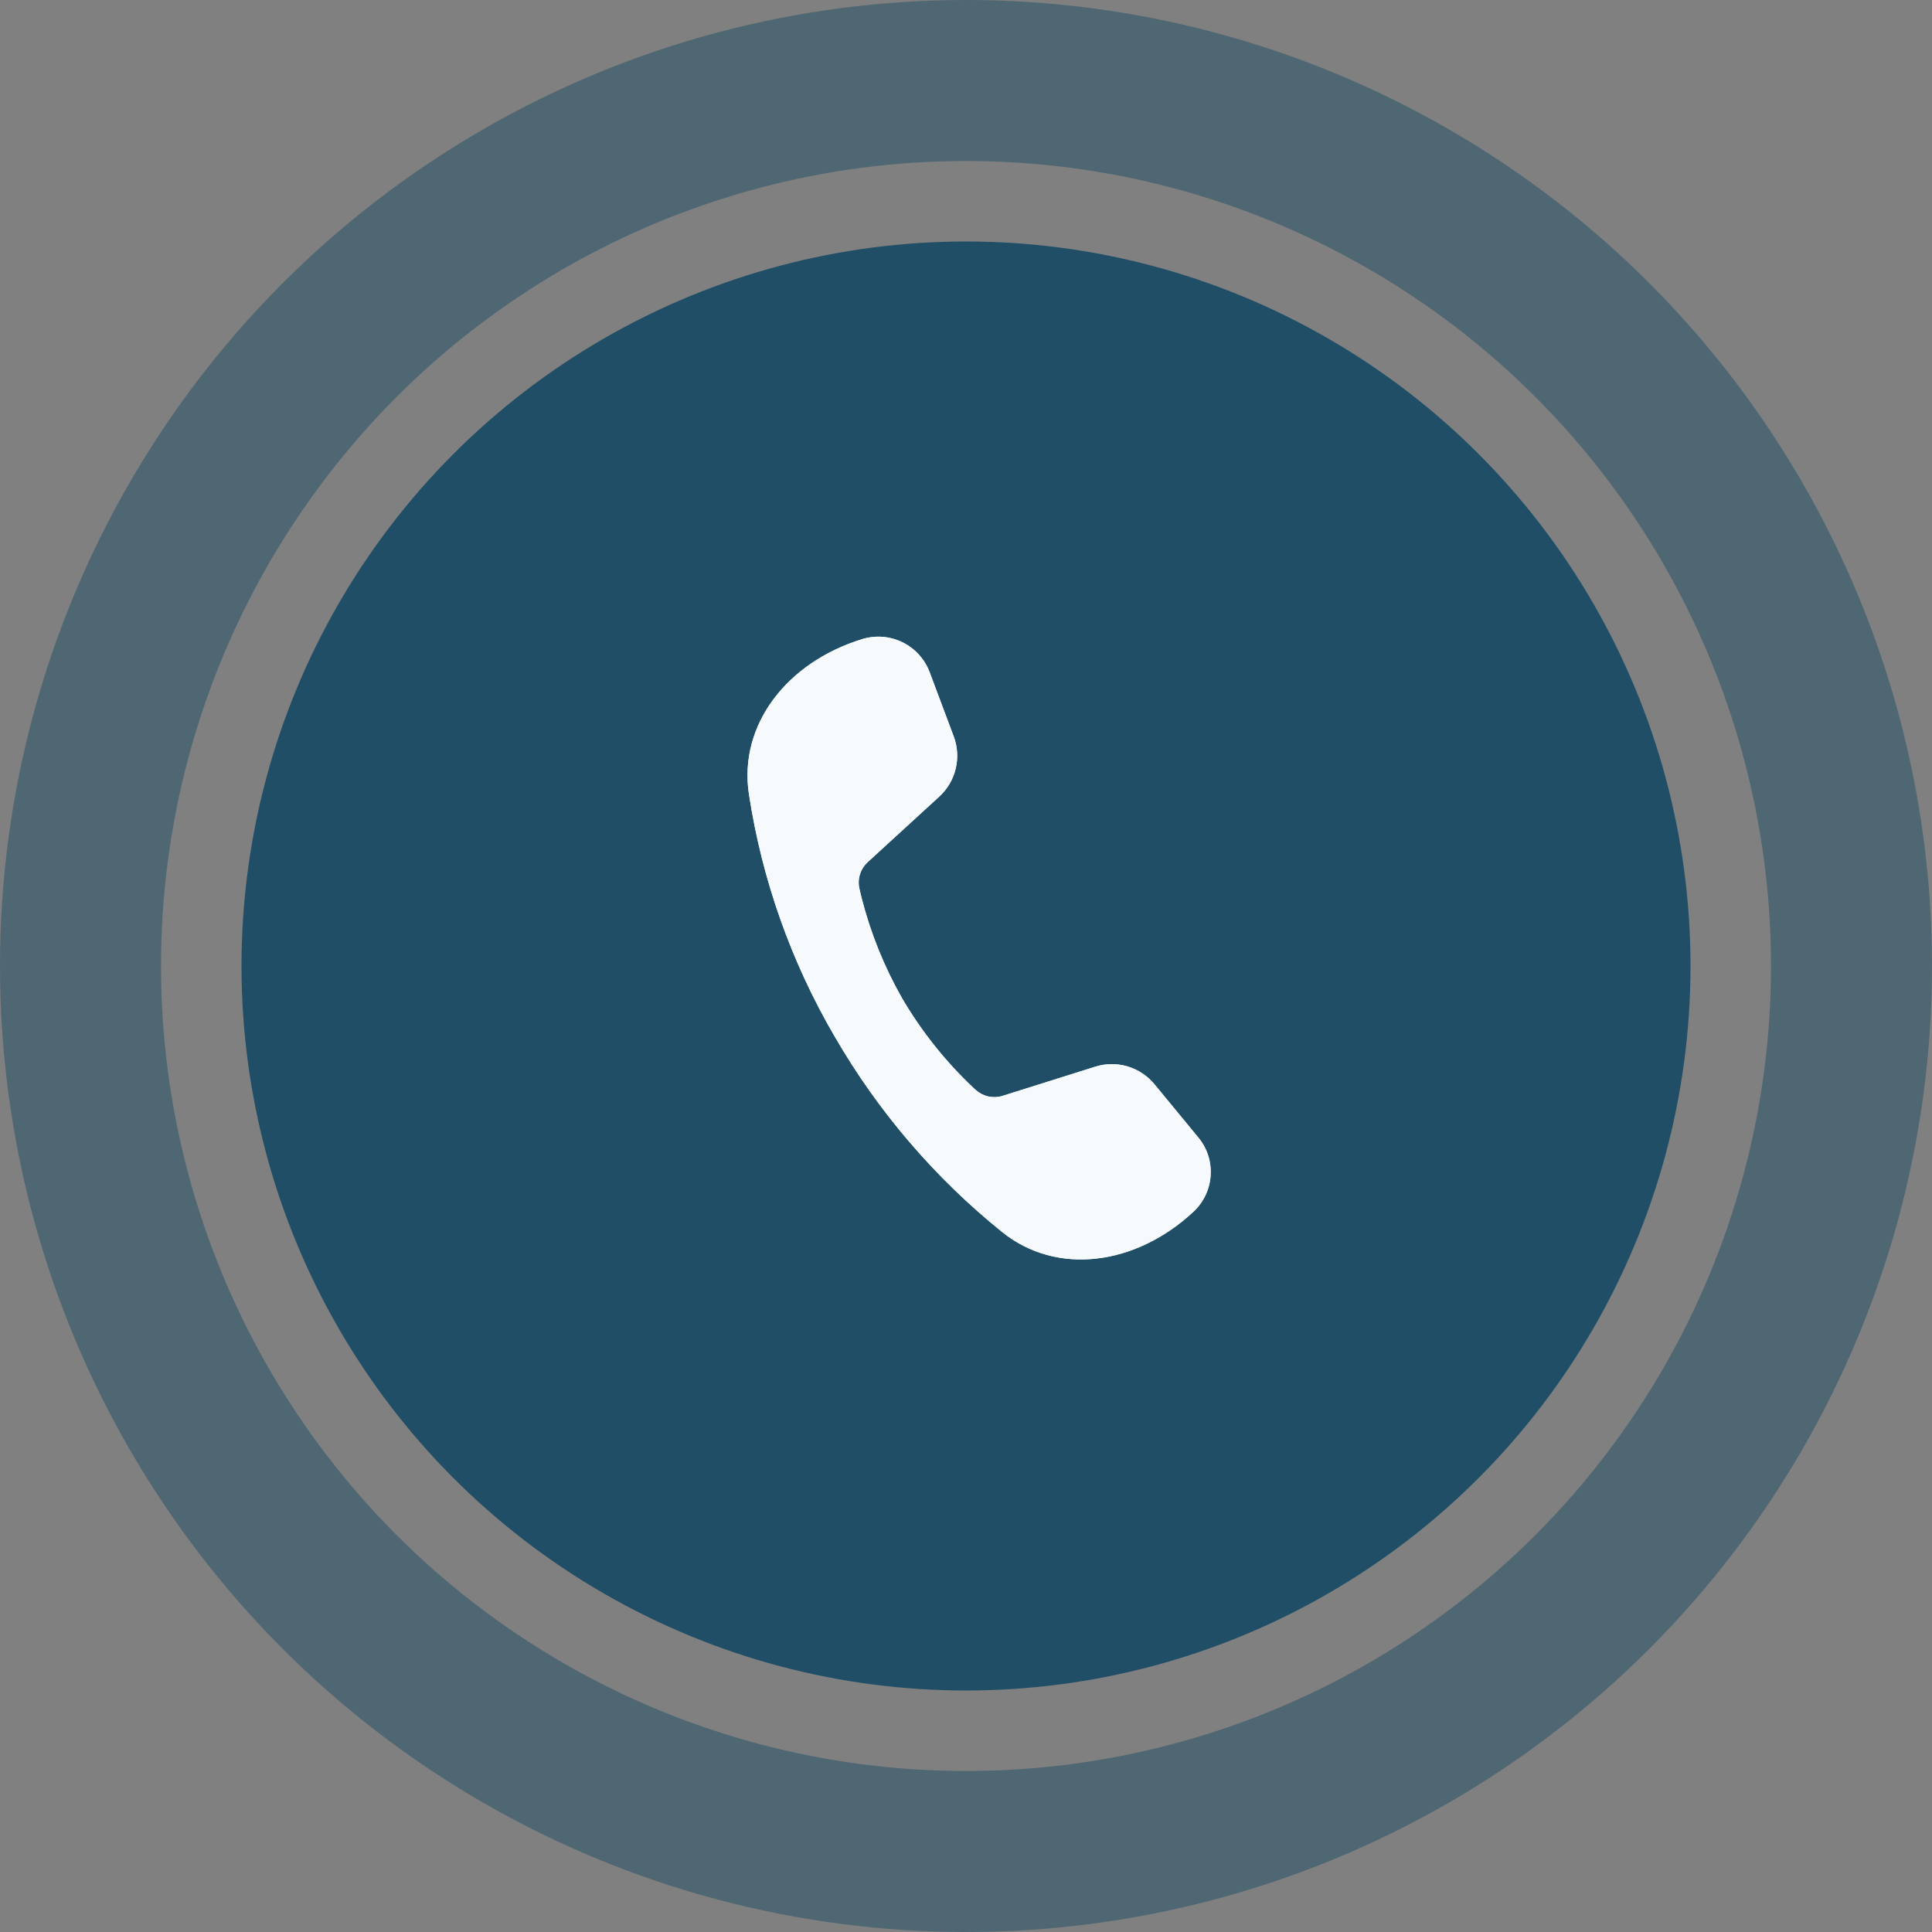
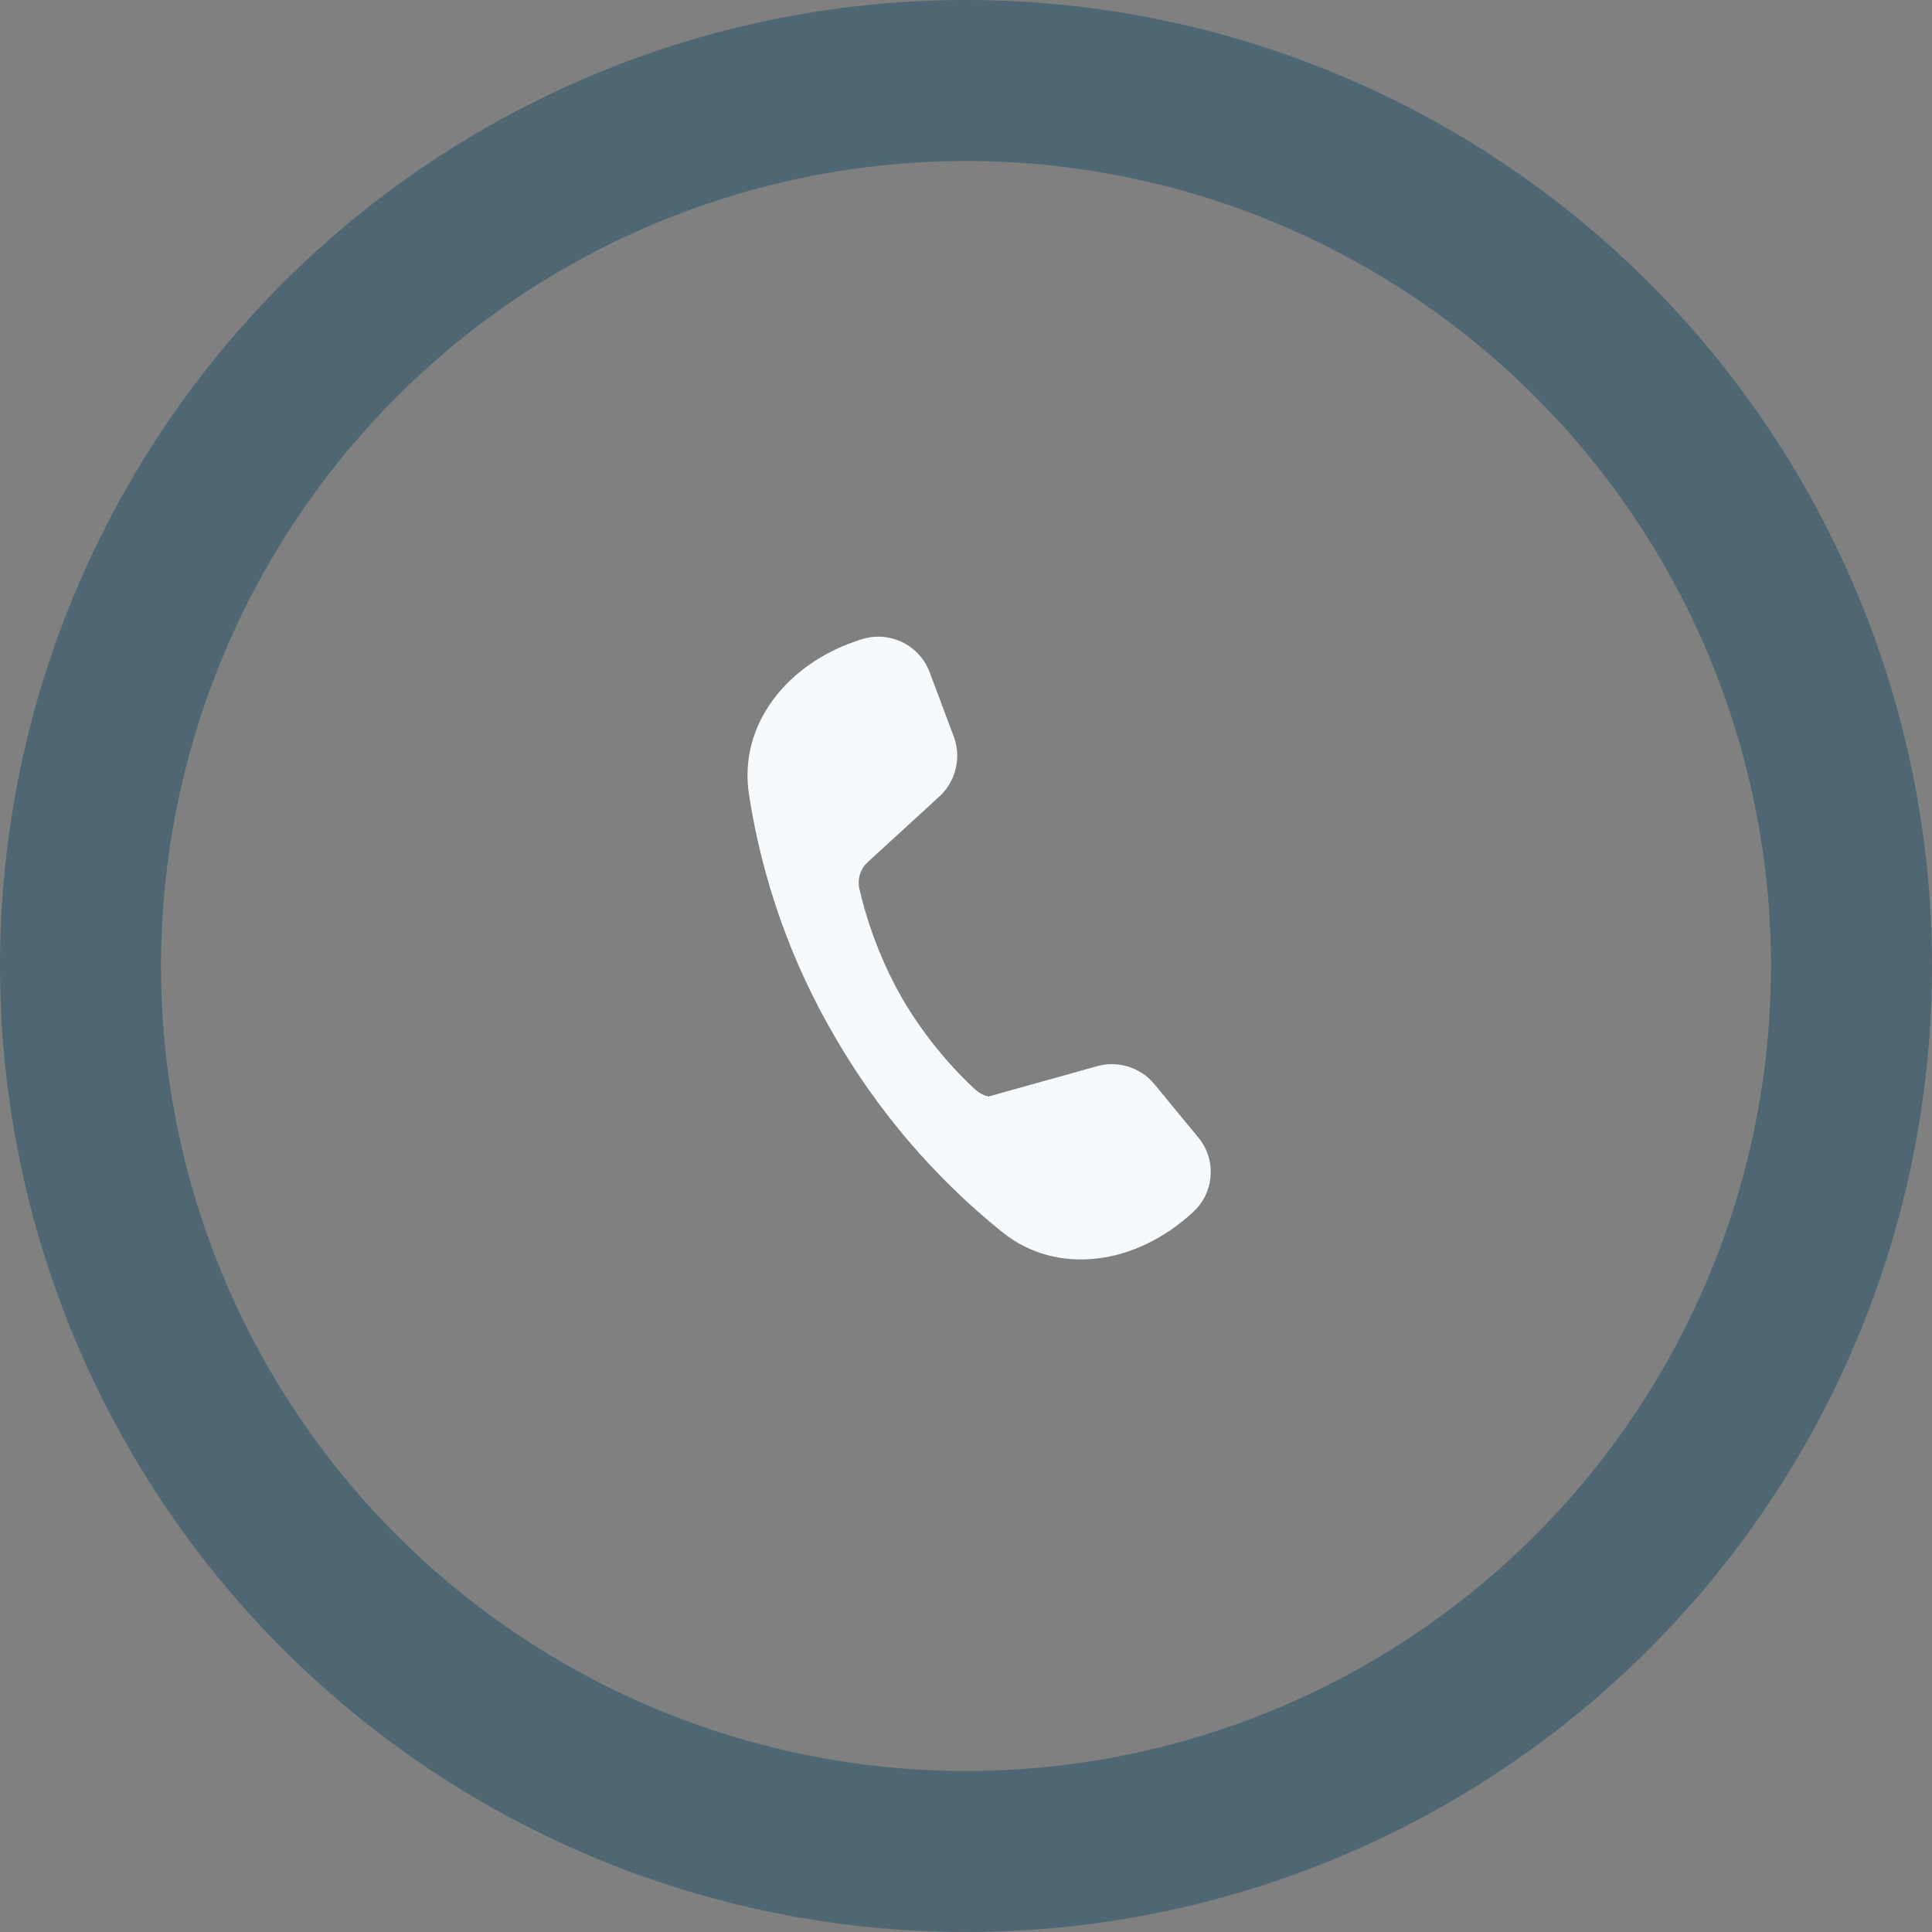
<svg xmlns="http://www.w3.org/2000/svg" width="48" height="48" viewBox="0 0 48 48" fill="none">
  <rect x="0" y="0" width="48" height="48" fill="#808080" stroke="none" />
-   <circle cx="24" cy="24" r="18" fill="#1F4E66" />
-   <path d="M18.607 19.73C18.344 18 19.564 16.446 21.427 15.877C21.758 15.776 22.114 15.806 22.424 15.958C22.734 16.111 22.974 16.376 23.096 16.699L23.694 18.294C23.791 18.551 23.808 18.83 23.744 19.097C23.681 19.363 23.539 19.605 23.337 19.79L21.558 21.419C21.47 21.5 21.404 21.602 21.368 21.715C21.331 21.828 21.324 21.949 21.349 22.066L21.365 22.137L21.408 22.316C21.63 23.184 21.967 24.019 22.41 24.798C22.894 25.625 23.494 26.378 24.192 27.035L24.247 27.084C24.336 27.163 24.444 27.218 24.56 27.243C24.676 27.267 24.797 27.262 24.91 27.226L27.21 26.502C27.472 26.419 27.752 26.417 28.014 26.495C28.277 26.574 28.51 26.728 28.684 26.94L29.773 28.262C30.227 28.811 30.172 29.62 29.651 30.105C28.225 31.435 26.264 31.707 24.9 30.611C23.227 29.263 21.818 27.618 20.742 25.759C19.656 23.902 18.932 21.856 18.607 19.73Z" fill="#F6FAFC" />
-   <path d="M18.607 19.73C18.344 18 19.564 16.446 21.427 15.877C21.758 15.776 22.114 15.806 22.424 15.958C22.734 16.111 22.974 16.376 23.096 16.699L23.694 18.294C23.791 18.551 23.808 18.83 23.744 19.097C23.681 19.363 23.539 19.605 23.337 19.79L21.558 21.419C21.47 21.5 21.404 21.602 21.368 21.715C21.331 21.828 21.324 21.949 21.349 22.066L21.365 22.137L21.408 22.316C21.63 23.184 21.967 24.019 22.41 24.798C22.894 25.625 23.494 26.378 24.192 27.035L24.247 27.084C24.336 27.163 24.444 27.218 24.56 27.243C24.676 27.267 24.797 27.262 24.91 27.226L27.21 26.502C27.472 26.419 27.752 26.417 28.014 26.495C28.277 26.574 28.51 26.728 28.684 26.94L29.773 28.262C30.227 28.811 30.172 29.62 29.651 30.105C28.225 31.435 26.264 31.707 24.9 30.611C23.227 29.263 21.818 27.618 20.742 25.759C19.656 23.902 18.932 21.856 18.607 19.73Z" fill="#F6FAFC" />
+   <path d="M18.607 19.73C18.344 18 19.564 16.446 21.427 15.877C21.758 15.776 22.114 15.806 22.424 15.958C22.734 16.111 22.974 16.376 23.096 16.699L23.694 18.294C23.791 18.551 23.808 18.83 23.744 19.097C23.681 19.363 23.539 19.605 23.337 19.79L21.558 21.419C21.47 21.5 21.404 21.602 21.368 21.715C21.331 21.828 21.324 21.949 21.349 22.066L21.365 22.137L21.408 22.316C21.63 23.184 21.967 24.019 22.41 24.798C22.894 25.625 23.494 26.378 24.192 27.035L24.247 27.084C24.336 27.163 24.444 27.218 24.56 27.243L27.21 26.502C27.472 26.419 27.752 26.417 28.014 26.495C28.277 26.574 28.51 26.728 28.684 26.94L29.773 28.262C30.227 28.811 30.172 29.62 29.651 30.105C28.225 31.435 26.264 31.707 24.9 30.611C23.227 29.263 21.818 27.618 20.742 25.759C19.656 23.902 18.932 21.856 18.607 19.73Z" fill="#F6FAFC" />
  <circle opacity="0.5" cx="24" cy="24" r="22" stroke="#1F4E66" stroke-width="4" />
</svg>